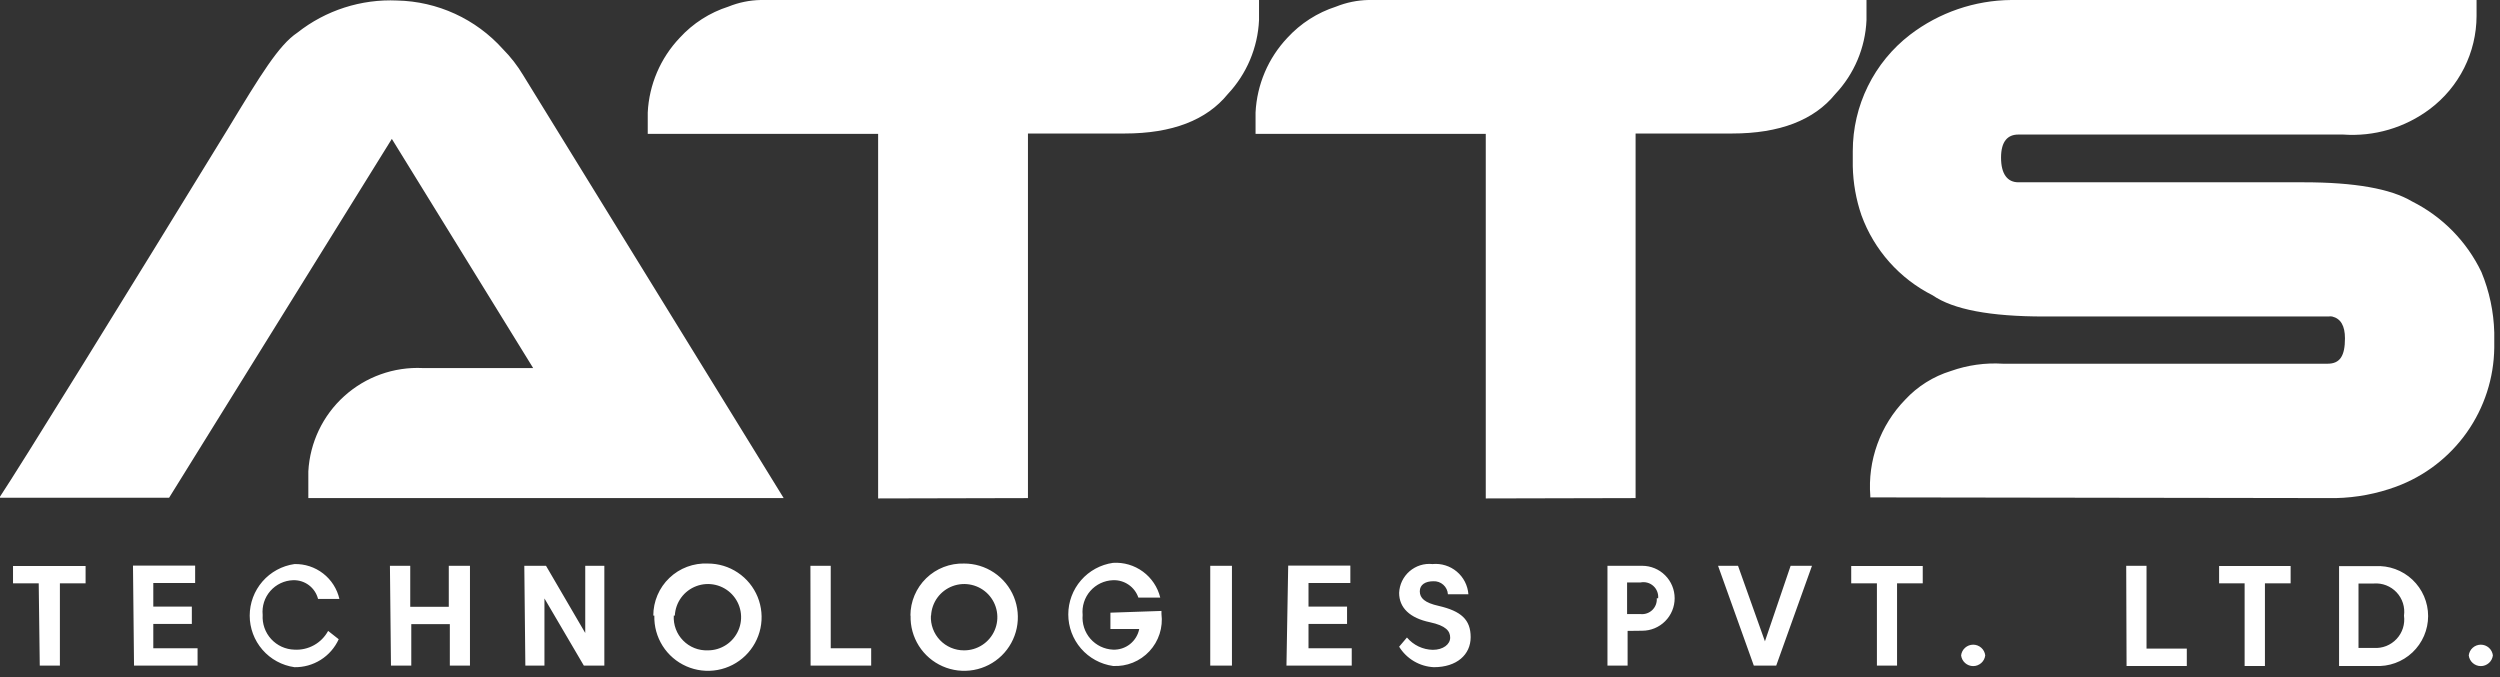
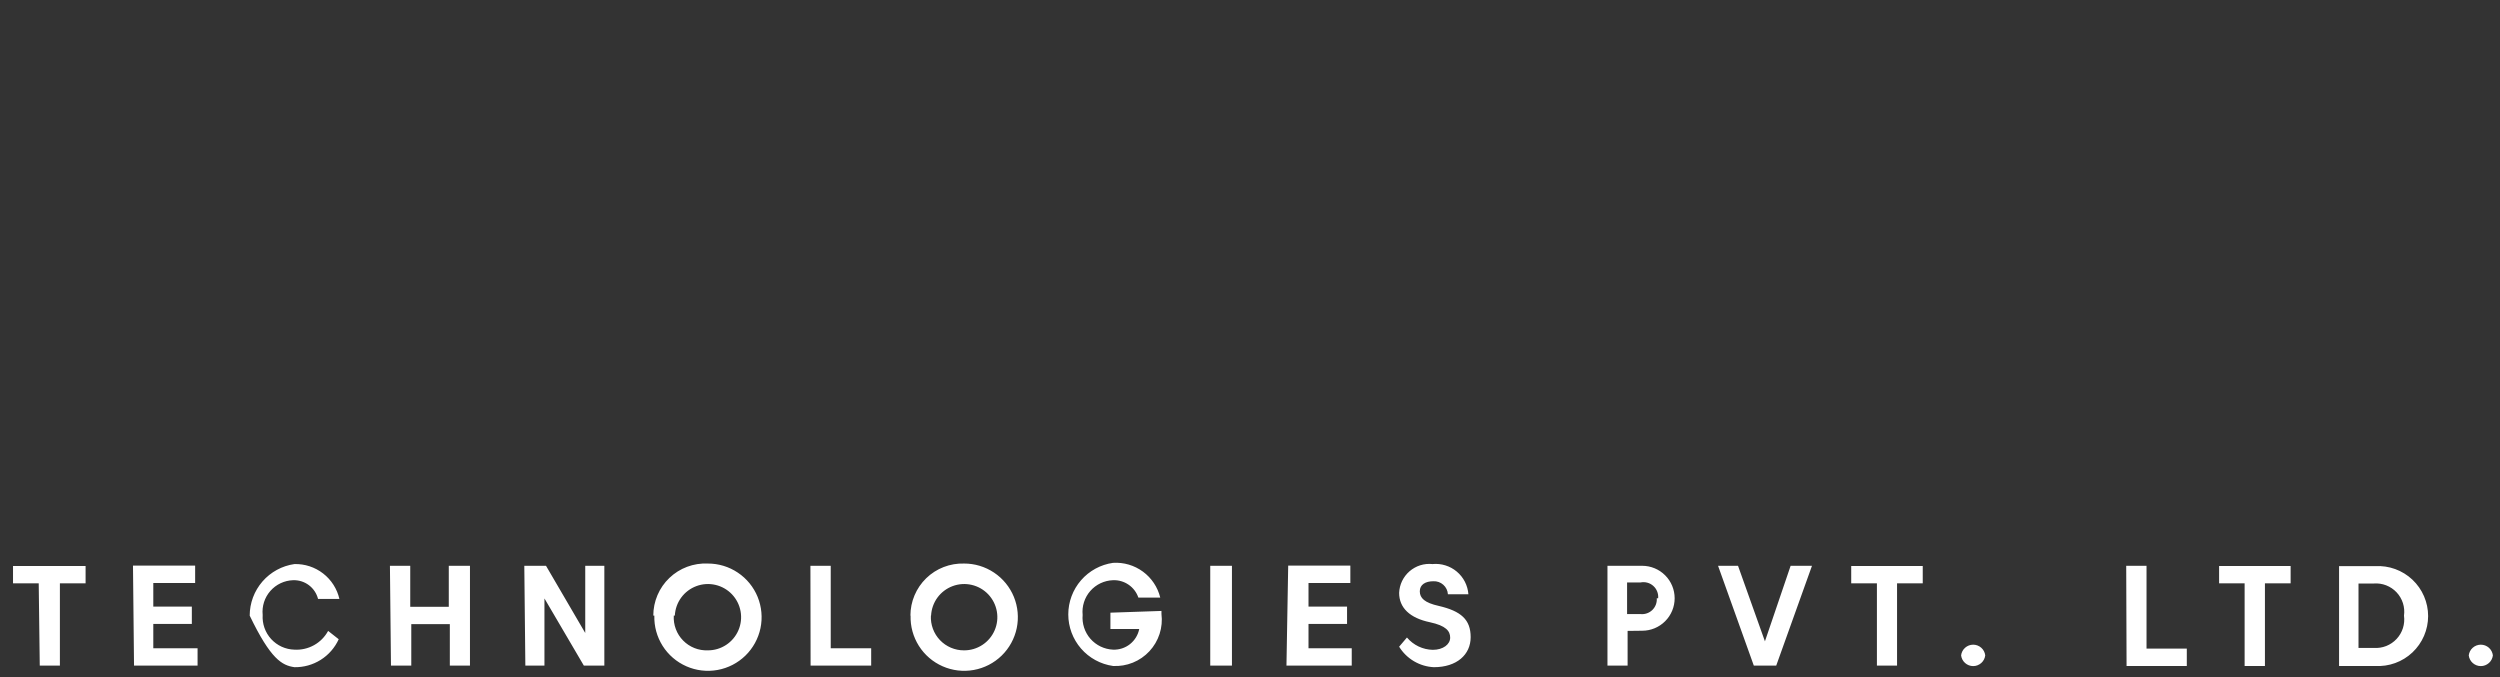
<svg xmlns="http://www.w3.org/2000/svg" width="144" height="39" viewBox="0 0 144 39" fill="none">
  <rect x="0" y="0" width="144" height="39" fill="#333333" stroke="none" />
  <g clipPath="url(#clip0_156_1885)">
-     <path d="M94.21 28.69V7.69H99.77C102.51 7.69 104.49 6.92 105.71 5.42C106.803 4.263 107.442 2.75 107.51 1.16V0H78.82C78.182 0.014 77.552 0.142 76.96 0.38C75.883 0.726 74.915 1.346 74.15 2.18C73.047 3.35 72.399 4.874 72.32 6.48V7.71H85.58V28.71L94.21 28.69ZM59.21 28.69V7.69H64.78C67.52 7.69 69.5 6.92 70.72 5.42C71.809 4.26 72.447 2.749 72.52 1.16V0H43.81C43.175 0.013 42.548 0.142 41.96 0.38C40.882 0.724 39.913 1.345 39.15 2.18C38.042 3.347 37.389 4.873 37.31 6.48V7.71H50.58V28.71L59.21 28.69ZM45.14 28.69L30.14 4.34C29.81 3.787 29.414 3.277 28.96 2.82C28.191 1.964 27.255 1.275 26.209 0.795C25.163 0.315 24.03 0.055 22.88 0.03C20.803 -0.065 18.762 0.592 17.13 1.88C16.05 2.6 15.01 4.32 13.13 7.42C7.37 16.82 1.12 26.93 -0.04 28.67C-0.04 28.67 3.21 28.67 9.74 28.67L22.57 8L30.71 21.2H24.35C22.689 21.121 21.063 21.702 19.829 22.817C18.594 23.931 17.851 25.489 17.76 27.15V28.69H45.14ZM134.54 28.69C135.729 28.664 136.904 28.441 138.02 28.03C139.661 27.425 141.079 26.336 142.088 24.908C143.097 23.48 143.648 21.779 143.67 20.03V19.15C143.638 17.955 143.387 16.775 142.93 15.67C142.085 13.907 140.678 12.475 138.93 11.6C137.703 10.867 135.62 10.5 132.68 10.5H116.26C115.63 10.5 115.26 10.03 115.26 9.08C115.26 8.13 115.65 7.75 116.26 7.75H134.96C136.75 7.88 138.526 7.358 139.96 6.28C140.792 5.655 141.468 4.846 141.935 3.916C142.402 2.986 142.647 1.961 142.65 0.92V0H115.85C113.741 0.017 111.695 0.719 110.02 2C108.993 2.789 108.162 3.804 107.59 4.966C107.017 6.127 106.72 7.405 106.72 8.7V9.58C106.74 10.54 106.908 11.492 107.22 12.4C107.949 14.403 109.416 16.052 111.32 17.01C112.51 17.83 114.64 18.23 117.74 18.23H134.12C134.189 18.218 134.261 18.218 134.33 18.23C134.83 18.35 135.07 18.77 135.07 19.49C135.07 20.49 134.79 20.95 134.07 20.95H115.37C114.352 20.886 113.331 21.029 112.37 21.37C111.359 21.681 110.448 22.254 109.73 23.03C109.023 23.759 108.479 24.63 108.134 25.585C107.789 26.54 107.651 27.558 107.73 28.57V28.65L134.54 28.69Z" fill="white" />
-     <path d="M142.2 37.75C142.22 37.92 142.302 38.077 142.43 38.19C142.559 38.304 142.724 38.367 142.895 38.367C143.066 38.367 143.231 38.304 143.36 38.19C143.488 38.077 143.57 37.92 143.59 37.75C143.57 37.58 143.488 37.423 143.36 37.31C143.231 37.196 143.066 37.133 142.895 37.133C142.724 37.133 142.559 37.196 142.43 37.31C142.302 37.423 142.22 37.58 142.2 37.75ZM136.73 33.61C136.973 33.591 137.217 33.627 137.444 33.715C137.671 33.803 137.876 33.941 138.043 34.118C138.21 34.296 138.335 34.508 138.409 34.741C138.483 34.973 138.504 35.219 138.47 35.46C138.503 35.702 138.482 35.948 138.408 36.181C138.335 36.413 138.21 36.626 138.043 36.804C137.876 36.983 137.672 37.121 137.445 37.211C137.218 37.3 136.973 37.337 136.73 37.32H135.85V33.61H136.73ZM134.73 32.61V38.36H136.81C137.202 38.383 137.594 38.326 137.963 38.192C138.332 38.058 138.67 37.85 138.955 37.581C139.241 37.311 139.468 36.987 139.624 36.626C139.779 36.266 139.86 35.877 139.86 35.485C139.86 35.093 139.779 34.704 139.624 34.344C139.468 33.983 139.241 33.659 138.955 33.389C138.67 33.12 138.332 32.912 137.963 32.778C137.594 32.644 137.202 32.587 136.81 32.61H134.73ZM129.29 38.36H130.46V33.6H131.94V32.6H127.82V33.6H129.29V38.36ZM122.49 38.36H125.96V37.36H123.64V32.59H122.47L122.49 38.36ZM112.96 37.75C112.98 37.92 113.062 38.077 113.19 38.19C113.319 38.304 113.484 38.367 113.655 38.367C113.826 38.367 113.991 38.304 114.12 38.19C114.248 38.077 114.33 37.92 114.35 37.75C114.33 37.58 114.248 37.423 114.12 37.31C113.991 37.196 113.826 37.133 113.655 37.133C113.484 37.133 113.319 37.196 113.19 37.31C113.062 37.423 112.98 37.58 112.96 37.75ZM108.11 38.34H109.27V33.6H110.75V32.6H106.63V33.6H108.11V38.34ZM100.11 32.59H98.96L101.02 38.34H102.31L104.37 32.59H103.14L101.66 36.94L100.11 32.59ZM95.43 34.46C95.44 34.584 95.421 34.71 95.377 34.827C95.333 34.943 95.263 35.049 95.174 35.136C95.084 35.223 94.976 35.289 94.858 35.329C94.74 35.37 94.614 35.384 94.49 35.37H93.72V33.55H94.49C94.62 33.523 94.755 33.527 94.883 33.561C95.012 33.595 95.13 33.659 95.229 33.748C95.329 33.836 95.406 33.947 95.454 34.071C95.503 34.194 95.522 34.328 95.51 34.46H95.43ZM94.59 36.33C95.086 36.33 95.562 36.133 95.912 35.782C96.263 35.432 96.46 34.956 96.46 34.46C96.46 33.964 96.263 33.488 95.912 33.138C95.562 32.787 95.086 32.59 94.59 32.59H92.59V38.34H93.75V36.34L94.59 36.33ZM80.59 37.25C80.802 37.594 81.096 37.882 81.444 38.087C81.793 38.293 82.186 38.411 82.59 38.43C83.91 38.43 84.71 37.71 84.71 36.7C84.71 35.69 84.16 35.2 82.87 34.9C82.06 34.72 81.78 34.45 81.78 34.06C81.78 33.67 82.11 33.48 82.56 33.48C82.771 33.469 82.977 33.542 83.134 33.682C83.292 33.823 83.387 34.02 83.4 34.23H84.58C84.561 33.979 84.492 33.734 84.378 33.51C84.263 33.285 84.104 33.086 83.911 32.924C83.719 32.762 83.495 32.64 83.254 32.566C83.014 32.491 82.761 32.465 82.51 32.49C82.273 32.465 82.034 32.489 81.807 32.56C81.58 32.632 81.371 32.749 81.191 32.904C81.011 33.06 80.865 33.251 80.761 33.465C80.658 33.679 80.6 33.912 80.59 34.15C80.59 35.01 81.21 35.6 82.36 35.84C83.29 36.04 83.53 36.35 83.53 36.73C83.53 37.11 83.13 37.43 82.53 37.43C82.245 37.425 81.965 37.358 81.708 37.236C81.451 37.113 81.224 36.938 81.04 36.72L80.59 37.25ZM74.1 38.34H77.86V37.34H75.37V35.94H77.59V34.94H75.37V33.58H77.78V32.58H74.2L74.1 38.34ZM69.71 32.59V38.34H70.96V32.59H69.71ZM63.96 35.29V36.23H65.62C65.551 36.576 65.361 36.885 65.085 37.104C64.808 37.322 64.462 37.434 64.11 37.42C63.862 37.409 63.619 37.347 63.395 37.24C63.171 37.132 62.972 36.98 62.808 36.794C62.645 36.607 62.521 36.389 62.444 36.153C62.367 35.916 62.338 35.667 62.36 35.42C62.335 35.172 62.362 34.922 62.438 34.684C62.513 34.447 62.637 34.228 62.801 34.041C62.965 33.853 63.166 33.701 63.391 33.594C63.616 33.488 63.861 33.428 64.11 33.42C64.429 33.407 64.743 33.498 65.006 33.678C65.269 33.858 65.467 34.118 65.57 34.42H66.83C66.683 33.82 66.331 33.292 65.833 32.926C65.336 32.56 64.726 32.381 64.11 32.42C63.395 32.522 62.741 32.878 62.267 33.424C61.794 33.97 61.533 34.668 61.533 35.39C61.533 36.112 61.794 36.81 62.267 37.356C62.741 37.902 63.395 38.258 64.11 38.36C64.5 38.381 64.89 38.315 65.252 38.169C65.614 38.022 65.94 37.798 66.206 37.512C66.472 37.226 66.672 36.885 66.792 36.513C66.912 36.141 66.949 35.748 66.9 35.36V35.19L63.96 35.29ZM52.45 35.46C52.432 36.075 52.598 36.681 52.927 37.202C53.256 37.722 53.733 38.132 54.296 38.379C54.859 38.627 55.484 38.7 56.09 38.59C56.695 38.481 57.254 38.193 57.695 37.764C58.136 37.334 58.438 36.783 58.564 36.181C58.689 35.578 58.632 34.952 58.4 34.382C58.167 33.813 57.77 33.325 57.258 32.983C56.747 32.64 56.145 32.458 55.53 32.46C55.129 32.448 54.729 32.517 54.354 32.662C53.98 32.807 53.638 33.026 53.35 33.306C53.062 33.586 52.833 33.921 52.677 34.291C52.52 34.661 52.44 35.058 52.44 35.46H52.45ZM53.63 35.46C53.648 35.086 53.775 34.726 53.995 34.423C54.216 34.121 54.521 33.891 54.872 33.76C55.222 33.629 55.604 33.605 55.968 33.689C56.333 33.773 56.665 33.963 56.923 34.234C57.18 34.506 57.353 34.847 57.418 35.215C57.484 35.584 57.44 35.964 57.291 36.307C57.143 36.651 56.897 36.943 56.584 37.148C56.271 37.353 55.904 37.462 55.53 37.46C55.271 37.462 55.014 37.41 54.776 37.309C54.538 37.208 54.322 37.06 54.143 36.872C53.964 36.685 53.826 36.463 53.736 36.22C53.646 35.977 53.606 35.719 53.62 35.46H53.63ZM46.69 38.34H50.18V37.34H47.85V32.59H46.68L46.69 38.34ZM37.69 35.46C37.672 36.075 37.838 36.681 38.167 37.202C38.496 37.722 38.973 38.132 39.536 38.379C40.099 38.627 40.724 38.7 41.33 38.59C41.935 38.481 42.494 38.193 42.935 37.764C43.376 37.334 43.678 36.783 43.804 36.181C43.929 35.578 43.872 34.952 43.64 34.382C43.407 33.813 43.01 33.325 42.498 32.983C41.987 32.64 41.385 32.458 40.77 32.46C40.364 32.441 39.959 32.505 39.579 32.647C39.199 32.789 38.851 33.007 38.558 33.288C38.264 33.568 38.03 33.905 37.871 34.279C37.712 34.652 37.63 35.054 37.63 35.46H37.69ZM38.87 35.46C38.888 35.086 39.015 34.726 39.236 34.423C39.456 34.121 39.761 33.891 40.112 33.76C40.462 33.629 40.844 33.605 41.208 33.689C41.573 33.773 41.905 33.963 42.163 34.234C42.42 34.506 42.593 34.847 42.658 35.215C42.724 35.584 42.68 35.964 42.531 36.307C42.383 36.651 42.137 36.943 41.824 37.148C41.511 37.353 41.144 37.462 40.77 37.46C40.506 37.47 40.244 37.425 39.999 37.328C39.754 37.23 39.532 37.083 39.347 36.894C39.162 36.706 39.019 36.481 38.927 36.234C38.834 35.987 38.794 35.723 38.81 35.46H38.87ZM30.26 38.34H31.36V34.47L33.63 38.34H34.81V32.59H33.71V36.46L31.45 32.59H30.2L30.26 38.34ZM22.52 38.34H23.69V35.95H25.91V38.34H27.07V32.59H25.85V34.95H23.63V32.59H22.46L22.52 38.34ZM18.9 36.34C18.713 36.686 18.431 36.971 18.087 37.162C17.744 37.353 17.353 37.443 16.96 37.42C16.707 37.414 16.458 37.356 16.227 37.252C15.997 37.147 15.79 36.996 15.619 36.81C15.448 36.623 15.317 36.404 15.233 36.165C15.149 35.926 15.114 35.673 15.13 35.42C15.105 35.172 15.132 34.922 15.207 34.684C15.283 34.447 15.407 34.228 15.571 34.041C15.735 33.853 15.936 33.701 16.161 33.594C16.386 33.488 16.631 33.428 16.88 33.42C17.207 33.408 17.529 33.508 17.791 33.705C18.053 33.902 18.24 34.182 18.32 34.5H19.55C19.416 33.918 19.085 33.399 18.613 33.033C18.142 32.667 17.557 32.475 16.96 32.49C16.245 32.592 15.591 32.948 15.117 33.494C14.644 34.04 14.383 34.738 14.383 35.46C14.383 36.182 14.644 36.88 15.117 37.426C15.591 37.972 16.245 38.328 16.96 38.43C17.496 38.439 18.022 38.292 18.475 38.006C18.928 37.72 19.288 37.308 19.51 36.82L18.9 36.34ZM7.72 38.34H11.38V37.34H8.83V35.94H11.05V34.94H8.83V33.58H11.24V32.58H7.66L7.72 38.34ZM2.29 38.34H3.45V33.6H4.93V32.6H0.75V33.6H2.23L2.29 38.34Z" fill="white" />
+     <path d="M142.2 37.75C142.22 37.92 142.302 38.077 142.43 38.19C142.559 38.304 142.724 38.367 142.895 38.367C143.066 38.367 143.231 38.304 143.36 38.19C143.488 38.077 143.57 37.92 143.59 37.75C143.57 37.58 143.488 37.423 143.36 37.31C143.231 37.196 143.066 37.133 142.895 37.133C142.724 37.133 142.559 37.196 142.43 37.31C142.302 37.423 142.22 37.58 142.2 37.75ZM136.73 33.61C136.973 33.591 137.217 33.627 137.444 33.715C137.671 33.803 137.876 33.941 138.043 34.118C138.21 34.296 138.335 34.508 138.409 34.741C138.483 34.973 138.504 35.219 138.47 35.46C138.503 35.702 138.482 35.948 138.408 36.181C138.335 36.413 138.21 36.626 138.043 36.804C137.876 36.983 137.672 37.121 137.445 37.211C137.218 37.3 136.973 37.337 136.73 37.32H135.85V33.61H136.73ZM134.73 32.61V38.36H136.81C137.202 38.383 137.594 38.326 137.963 38.192C138.332 38.058 138.67 37.85 138.955 37.581C139.241 37.311 139.468 36.987 139.624 36.626C139.779 36.266 139.86 35.877 139.86 35.485C139.86 35.093 139.779 34.704 139.624 34.344C139.468 33.983 139.241 33.659 138.955 33.389C138.67 33.12 138.332 32.912 137.963 32.778C137.594 32.644 137.202 32.587 136.81 32.61H134.73ZM129.29 38.36H130.46V33.6H131.94V32.6H127.82V33.6H129.29V38.36ZM122.49 38.36H125.96V37.36H123.64V32.59H122.47L122.49 38.36ZM112.96 37.75C112.98 37.92 113.062 38.077 113.19 38.19C113.319 38.304 113.484 38.367 113.655 38.367C113.826 38.367 113.991 38.304 114.12 38.19C114.248 38.077 114.33 37.92 114.35 37.75C114.33 37.58 114.248 37.423 114.12 37.31C113.991 37.196 113.826 37.133 113.655 37.133C113.484 37.133 113.319 37.196 113.19 37.31C113.062 37.423 112.98 37.58 112.96 37.75ZM108.11 38.34H109.27V33.6H110.75V32.6H106.63V33.6H108.11V38.34ZM100.11 32.59H98.96L101.02 38.34H102.31L104.37 32.59H103.14L101.66 36.94L100.11 32.59ZM95.43 34.46C95.44 34.584 95.421 34.71 95.377 34.827C95.333 34.943 95.263 35.049 95.174 35.136C95.084 35.223 94.976 35.289 94.858 35.329C94.74 35.37 94.614 35.384 94.49 35.37H93.72V33.55H94.49C94.62 33.523 94.755 33.527 94.883 33.561C95.012 33.595 95.13 33.659 95.229 33.748C95.329 33.836 95.406 33.947 95.454 34.071C95.503 34.194 95.522 34.328 95.51 34.46H95.43ZM94.59 36.33C95.086 36.33 95.562 36.133 95.912 35.782C96.263 35.432 96.46 34.956 96.46 34.46C96.46 33.964 96.263 33.488 95.912 33.138C95.562 32.787 95.086 32.59 94.59 32.59H92.59V38.34H93.75V36.34L94.59 36.33ZM80.59 37.25C80.802 37.594 81.096 37.882 81.444 38.087C81.793 38.293 82.186 38.411 82.59 38.43C83.91 38.43 84.71 37.71 84.71 36.7C84.71 35.69 84.16 35.2 82.87 34.9C82.06 34.72 81.78 34.45 81.78 34.06C81.78 33.67 82.11 33.48 82.56 33.48C82.771 33.469 82.977 33.542 83.134 33.682C83.292 33.823 83.387 34.02 83.4 34.23H84.58C84.561 33.979 84.492 33.734 84.378 33.51C84.263 33.285 84.104 33.086 83.911 32.924C83.719 32.762 83.495 32.64 83.254 32.566C83.014 32.491 82.761 32.465 82.51 32.49C82.273 32.465 82.034 32.489 81.807 32.56C81.58 32.632 81.371 32.749 81.191 32.904C81.011 33.06 80.865 33.251 80.761 33.465C80.658 33.679 80.6 33.912 80.59 34.15C80.59 35.01 81.21 35.6 82.36 35.84C83.29 36.04 83.53 36.35 83.53 36.73C83.53 37.11 83.13 37.43 82.53 37.43C82.245 37.425 81.965 37.358 81.708 37.236C81.451 37.113 81.224 36.938 81.04 36.72L80.59 37.25ZM74.1 38.34H77.86V37.34H75.37V35.94H77.59V34.94H75.37V33.58H77.78V32.58H74.2L74.1 38.34ZM69.71 32.59V38.34H70.96V32.59H69.71ZM63.96 35.29V36.23H65.62C65.551 36.576 65.361 36.885 65.085 37.104C64.808 37.322 64.462 37.434 64.11 37.42C63.862 37.409 63.619 37.347 63.395 37.24C63.171 37.132 62.972 36.98 62.808 36.794C62.645 36.607 62.521 36.389 62.444 36.153C62.367 35.916 62.338 35.667 62.36 35.42C62.335 35.172 62.362 34.922 62.438 34.684C62.513 34.447 62.637 34.228 62.801 34.041C62.965 33.853 63.166 33.701 63.391 33.594C63.616 33.488 63.861 33.428 64.11 33.42C64.429 33.407 64.743 33.498 65.006 33.678C65.269 33.858 65.467 34.118 65.57 34.42H66.83C66.683 33.82 66.331 33.292 65.833 32.926C65.336 32.56 64.726 32.381 64.11 32.42C63.395 32.522 62.741 32.878 62.267 33.424C61.794 33.97 61.533 34.668 61.533 35.39C61.533 36.112 61.794 36.81 62.267 37.356C62.741 37.902 63.395 38.258 64.11 38.36C64.5 38.381 64.89 38.315 65.252 38.169C65.614 38.022 65.94 37.798 66.206 37.512C66.472 37.226 66.672 36.885 66.792 36.513C66.912 36.141 66.949 35.748 66.9 35.36V35.19L63.96 35.29ZM52.45 35.46C52.432 36.075 52.598 36.681 52.927 37.202C53.256 37.722 53.733 38.132 54.296 38.379C54.859 38.627 55.484 38.7 56.09 38.59C56.695 38.481 57.254 38.193 57.695 37.764C58.136 37.334 58.438 36.783 58.564 36.181C58.689 35.578 58.632 34.952 58.4 34.382C58.167 33.813 57.77 33.325 57.258 32.983C56.747 32.64 56.145 32.458 55.53 32.46C55.129 32.448 54.729 32.517 54.354 32.662C53.98 32.807 53.638 33.026 53.35 33.306C53.062 33.586 52.833 33.921 52.677 34.291C52.52 34.661 52.44 35.058 52.44 35.46H52.45ZM53.63 35.46C53.648 35.086 53.775 34.726 53.995 34.423C54.216 34.121 54.521 33.891 54.872 33.76C55.222 33.629 55.604 33.605 55.968 33.689C56.333 33.773 56.665 33.963 56.923 34.234C57.18 34.506 57.353 34.847 57.418 35.215C57.484 35.584 57.44 35.964 57.291 36.307C57.143 36.651 56.897 36.943 56.584 37.148C56.271 37.353 55.904 37.462 55.53 37.46C55.271 37.462 55.014 37.41 54.776 37.309C54.538 37.208 54.322 37.06 54.143 36.872C53.964 36.685 53.826 36.463 53.736 36.22C53.646 35.977 53.606 35.719 53.62 35.46H53.63ZM46.69 38.34H50.18V37.34H47.85V32.59H46.68L46.69 38.34ZM37.69 35.46C37.672 36.075 37.838 36.681 38.167 37.202C38.496 37.722 38.973 38.132 39.536 38.379C40.099 38.627 40.724 38.7 41.33 38.59C41.935 38.481 42.494 38.193 42.935 37.764C43.376 37.334 43.678 36.783 43.804 36.181C43.929 35.578 43.872 34.952 43.64 34.382C43.407 33.813 43.01 33.325 42.498 32.983C41.987 32.64 41.385 32.458 40.77 32.46C40.364 32.441 39.959 32.505 39.579 32.647C39.199 32.789 38.851 33.007 38.558 33.288C38.264 33.568 38.03 33.905 37.871 34.279C37.712 34.652 37.63 35.054 37.63 35.46H37.69ZM38.87 35.46C38.888 35.086 39.015 34.726 39.236 34.423C39.456 34.121 39.761 33.891 40.112 33.76C40.462 33.629 40.844 33.605 41.208 33.689C41.573 33.773 41.905 33.963 42.163 34.234C42.42 34.506 42.593 34.847 42.658 35.215C42.724 35.584 42.68 35.964 42.531 36.307C42.383 36.651 42.137 36.943 41.824 37.148C41.511 37.353 41.144 37.462 40.77 37.46C40.506 37.47 40.244 37.425 39.999 37.328C39.754 37.23 39.532 37.083 39.347 36.894C39.162 36.706 39.019 36.481 38.927 36.234C38.834 35.987 38.794 35.723 38.81 35.46H38.87ZM30.26 38.34H31.36V34.47L33.63 38.34H34.81V32.59H33.71V36.46L31.45 32.59H30.2L30.26 38.34ZM22.52 38.34H23.69V35.95H25.91V38.34H27.07V32.59H25.85V34.95H23.63V32.59H22.46L22.52 38.34ZM18.9 36.34C18.713 36.686 18.431 36.971 18.087 37.162C17.744 37.353 17.353 37.443 16.96 37.42C16.707 37.414 16.458 37.356 16.227 37.252C15.997 37.147 15.79 36.996 15.619 36.81C15.448 36.623 15.317 36.404 15.233 36.165C15.149 35.926 15.114 35.673 15.13 35.42C15.105 35.172 15.132 34.922 15.207 34.684C15.283 34.447 15.407 34.228 15.571 34.041C15.735 33.853 15.936 33.701 16.161 33.594C16.386 33.488 16.631 33.428 16.88 33.42C17.207 33.408 17.529 33.508 17.791 33.705C18.053 33.902 18.24 34.182 18.32 34.5H19.55C19.416 33.918 19.085 33.399 18.613 33.033C18.142 32.667 17.557 32.475 16.96 32.49C16.245 32.592 15.591 32.948 15.117 33.494C14.644 34.04 14.383 34.738 14.383 35.46C15.591 37.972 16.245 38.328 16.96 38.43C17.496 38.439 18.022 38.292 18.475 38.006C18.928 37.72 19.288 37.308 19.51 36.82L18.9 36.34ZM7.72 38.34H11.38V37.34H8.83V35.94H11.05V34.94H8.83V33.58H11.24V32.58H7.66L7.72 38.34ZM2.29 38.34H3.45V33.6H4.93V32.6H0.75V33.6H2.23L2.29 38.34Z" fill="white" />
  </g>
  <defs>
    <clipPath id="clip0_156_1885">
-       <rect width="143.66" height="38.43" fill="white" />
-     </clipPath>
+       </clipPath>
  </defs>
</svg>